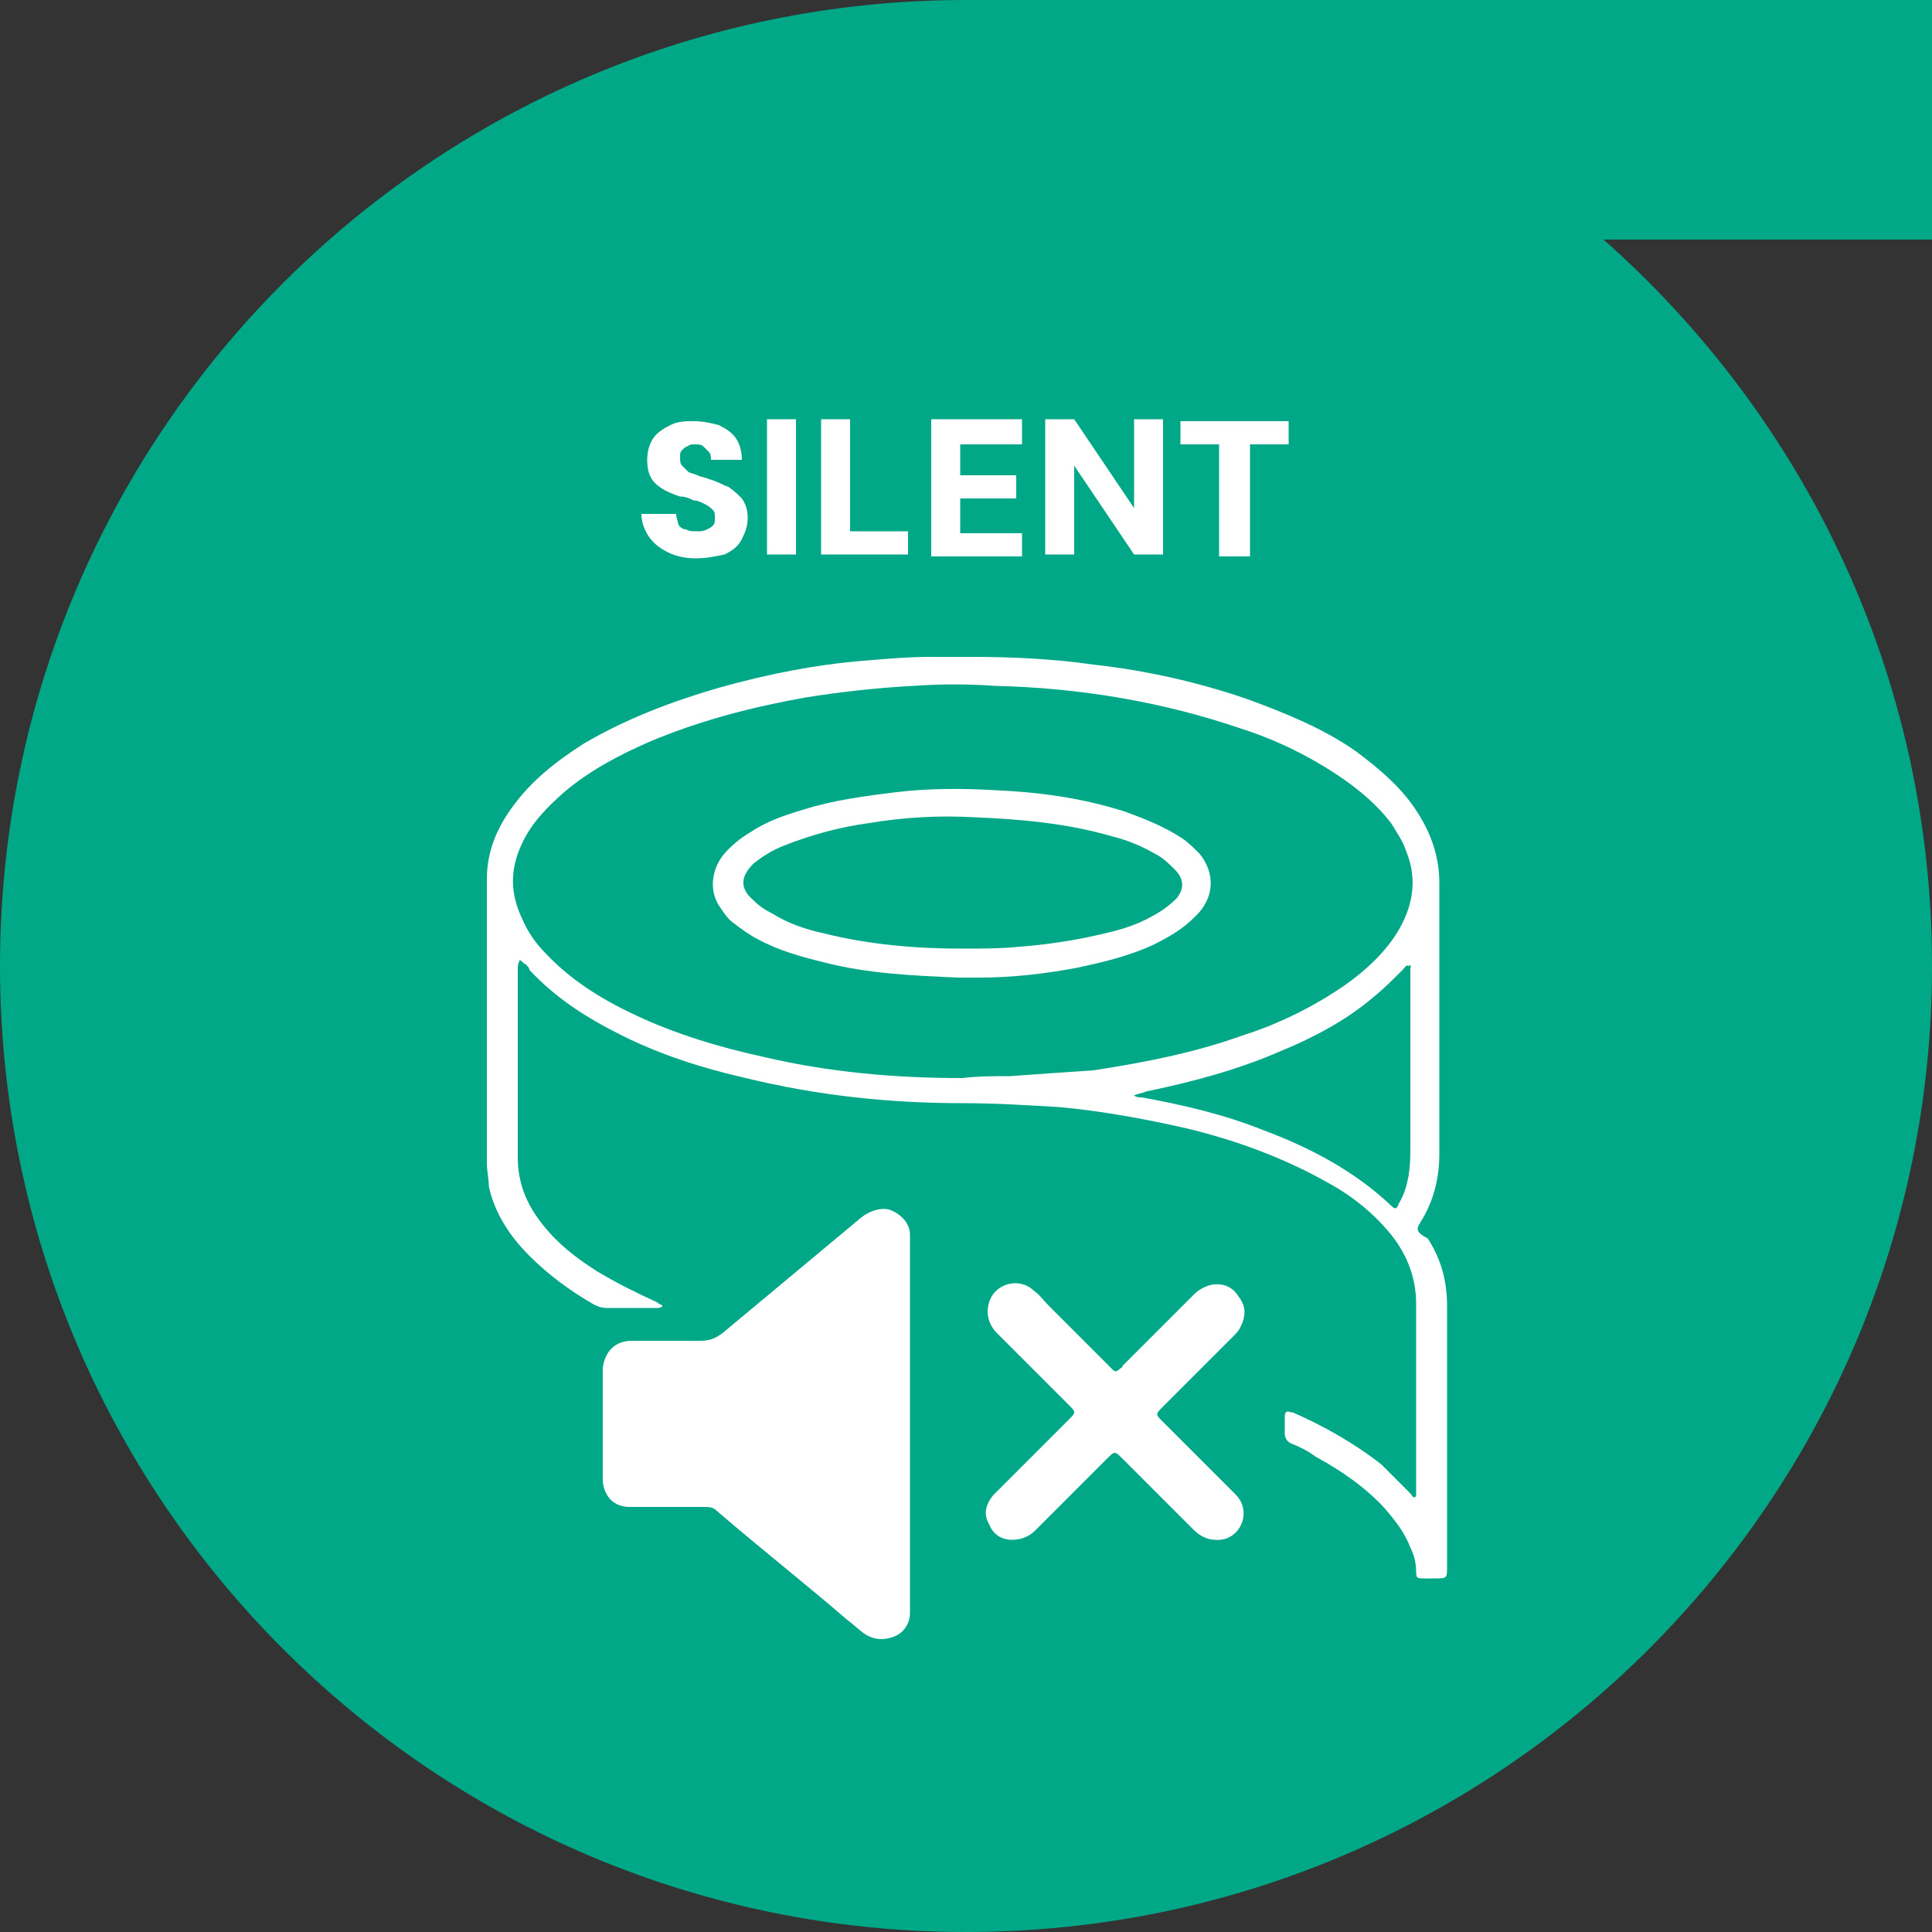
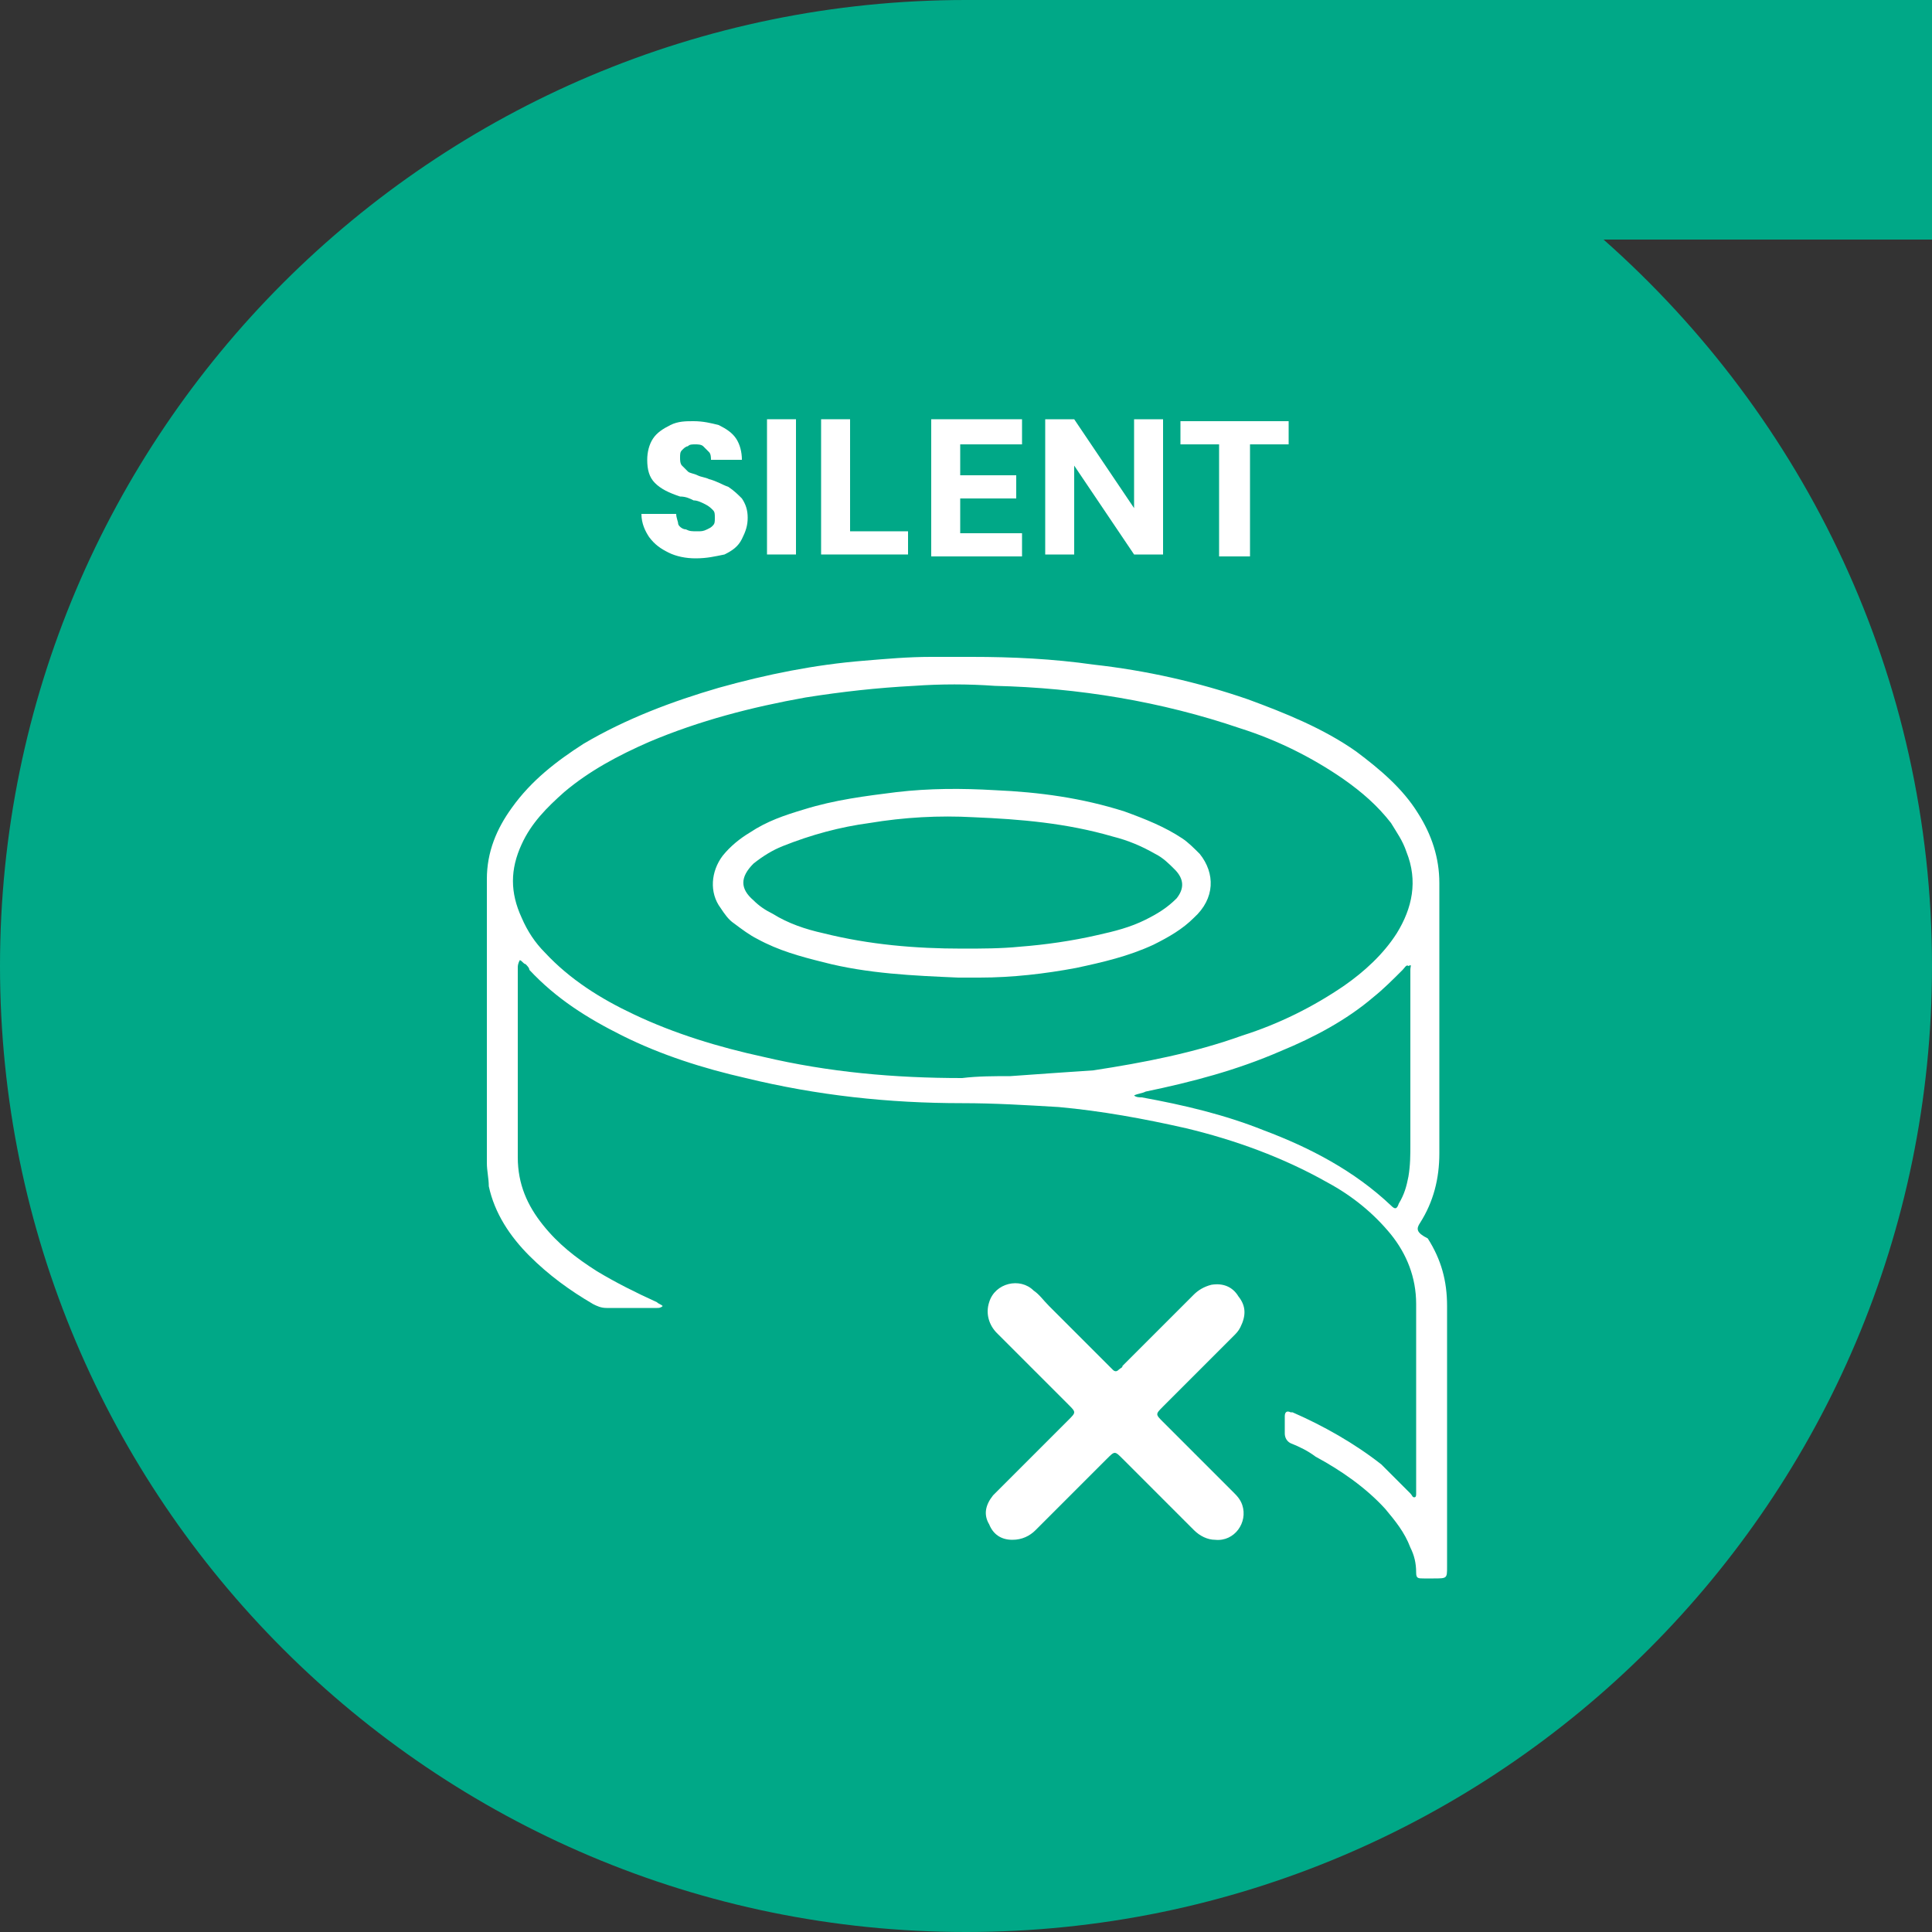
<svg xmlns="http://www.w3.org/2000/svg" version="1.1" id="Livello_1" x="0px" y="0px" viewBox="0 0 100 100" style="enable-background:new 0 0 100 100;" xml:space="preserve">
  <rect x="0" y="0" width="100" height="100" fill="#333333" stroke="none" />
  <style type="text/css">
	.st0{fill:#00A887;}
	.st1{fill:#FFFFFF;}
</style>
  <g>
    <path class="st0" d="M100,12.4H83C93.4,21.6,100,35,100,50c0,27.6-22.4,50-50,50S0,77.6,0,50S22.4,0,50,0h50V12.4z" />
    <path class="st1" d="M73.5,63.3c0.7-1.1,1-2.3,1-3.6c0-4.7,0-9.3,0-14c0-1.3-0.4-2.5-1.1-3.6c-0.8-1.3-2-2.3-3.2-3.2   c-1.7-1.2-3.7-2-5.6-2.7c-2.6-0.9-5.3-1.5-8-1.8c-2.1-0.3-4.2-0.4-6.3-0.4c-0.7,0-1.4,0-2.1,0c-1.2,0-2.3,0.1-3.5,0.2   c-2.5,0.2-5,0.7-7.5,1.4c-2.4,0.7-4.8,1.6-7,2.9c-1.4,0.9-2.7,1.9-3.7,3.3c-0.8,1.1-1.3,2.3-1.3,3.7c0,4.9,0,9.8,0,14.7   c0,0.4,0.1,0.8,0.1,1.2c0.3,1.4,1.1,2.6,2.1,3.6s2.1,1.8,3.3,2.5c0.2,0.1,0.4,0.2,0.7,0.2c0.9,0,1.7,0,2.6,0c0.1,0,0.2,0,0.3-0.1   c-0.1-0.1-0.2-0.1-0.3-0.2c-1.1-0.5-2.1-1-3.1-1.6c-1.1-0.7-2-1.4-2.8-2.4s-1.3-2.1-1.3-3.5c0-3.3,0-6.5,0-9.8c0-0.1,0-0.2,0.1-0.4   c0.1,0,0.2,0.2,0.3,0.2c0.1,0.1,0.2,0.2,0.2,0.3c1.4,1.5,3,2.5,4.8,3.4c2,1,4.2,1.7,6.4,2.2c3.7,0.9,7.4,1.3,11.2,1.3   c1.7,0,3.3,0.1,5,0.2c2.2,0.2,4.4,0.6,6.6,1.1c2.5,0.6,5,1.5,7.3,2.8c1.3,0.7,2.4,1.6,3.3,2.7c0.8,1,1.3,2.2,1.3,3.6   c0,3.2,0,6.4,0,9.6c0,0.1,0,0.2,0,0.2c0,0.1,0,0.2-0.1,0.2s-0.1-0.1-0.2-0.2c-0.5-0.5-1-1-1.5-1.5c-1.4-1.1-3-2-4.6-2.7h-0.1   c-0.2-0.1-0.3,0-0.3,0.2c0,0.3,0,0.6,0,0.9c0,0.2,0.1,0.4,0.3,0.5c0.5,0.2,0.9,0.4,1.3,0.7c1.3,0.7,2.6,1.6,3.6,2.7   c0.5,0.6,1,1.2,1.3,2c0.2,0.4,0.3,0.8,0.3,1.3c0,0.3,0.1,0.3,0.4,0.3c0.2,0,0.3,0,0.5,0c0.7,0,0.7,0,0.7-0.6V67.6   c0-1.3-0.3-2.4-1-3.5C73.3,63.8,73.3,63.6,73.5,63.3 M52.3,55.7c-0.8,0-1.7,0-2.5,0.1c-3.5,0-6.9-0.3-10.3-1.1   c-2.3-0.5-4.6-1.2-6.7-2.2c-1.7-0.8-3.3-1.8-4.6-3.2c-0.5-0.5-0.9-1.1-1.2-1.8c-0.6-1.3-0.6-2.5,0-3.8c0.5-1.1,1.3-1.9,2.2-2.7   c1.3-1.1,2.8-1.9,4.4-2.6c2.6-1.1,5.3-1.8,8.1-2.3c1.9-0.3,3.7-0.5,5.6-0.6c1.4-0.1,2.8-0.1,4.2,0c4.3,0.1,8.6,0.8,12.7,2.2   c1.9,0.6,3.7,1.5,5.3,2.6c1,0.7,1.8,1.4,2.5,2.3c0.3,0.5,0.6,0.9,0.8,1.5c0.6,1.5,0.3,2.9-0.5,4.2c-0.7,1.1-1.7,2-2.7,2.7   c-1.6,1.1-3.4,2-5.3,2.6c-2.5,0.9-5.1,1.4-7.7,1.8C55.1,55.5,53.7,55.6,52.3,55.7 M73,50.2v9c0,0.6,0,1.1-0.1,1.7   c-0.1,0.5-0.2,0.9-0.5,1.4c-0.1,0.3-0.2,0.3-0.4,0.1c-1.9-1.8-4.2-3-6.6-3.9c-2-0.8-4.1-1.3-6.3-1.7c-0.1,0-0.3,0-0.4-0.1   c0.2-0.1,0.4-0.1,0.6-0.2c2.4-0.5,4.7-1.1,7-2.1c1.7-0.7,3.4-1.6,4.8-2.8c0.5-0.4,1-0.9,1.5-1.4c0.1-0.1,0.2-0.3,0.3-0.2   C73.1,49.9,73,50,73,50.2" />
    <path class="st1" d="M64.3,77.9c0.3,0.9-0.4,1.9-1.4,1.8c-0.4,0-0.8-0.2-1.1-0.5c-1.2-1.2-2.5-2.5-3.7-3.7c-0.4-0.4-0.4-0.4-0.8,0   c-1.2,1.2-2.4,2.4-3.7,3.7c-0.3,0.3-0.7,0.5-1.2,0.5c-0.6,0-1-0.3-1.2-0.8c-0.3-0.5-0.2-1,0.2-1.5c0.1-0.1,0.2-0.2,0.3-0.3   c1.2-1.2,2.4-2.4,3.6-3.6c0.4-0.4,0.4-0.4,0-0.8c-1.2-1.2-2.5-2.5-3.7-3.7c-0.4-0.4-0.6-1-0.4-1.6c0.3-1,1.6-1.3,2.3-0.6   c0.3,0.2,0.5,0.5,0.8,0.8c1,1,2,2,3.1,3.1c0.1,0.1,0.1,0.1,0.2,0.2c0.1,0.1,0.2,0.1,0.3,0s0.2-0.1,0.2-0.2c1.2-1.2,2.5-2.5,3.7-3.7   c0.2-0.2,0.5-0.4,0.9-0.5c0.6-0.1,1.1,0.1,1.4,0.6c0.4,0.5,0.4,1,0.1,1.6c-0.1,0.2-0.2,0.3-0.4,0.5c-1.2,1.2-2.4,2.4-3.6,3.6   c-0.4,0.4-0.4,0.4,0,0.8c1.2,1.2,2.5,2.5,3.7,3.7C64,77.4,64.2,77.6,64.3,77.9" />
-     <path class="st1" d="M47.1,65.9v7.9c0,3.1,0,6.2,0,9.3c0,0.1,0,0.3,0,0.4c0,0.5-0.3,1-0.8,1.2s-1,0.2-1.5-0.1   c-0.3-0.2-0.6-0.5-1-0.8c-2.2-1.9-4.5-3.7-6.7-5.6C36.9,78,36.7,78,36.4,78c-1.1,0-2.3,0-3.4,0c-0.1,0-0.3,0-0.4,0   c-0.8,0-1.3-0.5-1.4-1.3c0-0.1,0-0.3,0-0.5v-5.1c0-0.1,0-0.2,0-0.3c0.1-0.8,0.6-1.4,1.5-1.4c1.2,0,2.3,0,3.5,0   c0.5,0,0.8-0.1,1.2-0.4c2.4-2,4.8-4,7.2-6c0.4-0.3,0.9-0.5,1.4-0.4c0.6,0.2,1.1,0.7,1.1,1.3C47.1,64.7,47.1,65.3,47.1,65.9" />
    <path class="st1" d="M62.1,44.2c-0.3-0.3-0.6-0.6-0.9-0.8c-0.9-0.6-1.9-1-3-1.4c-2.2-0.7-4.4-1-6.7-1.1c-1.7-0.1-3.4-0.1-5.1,0.1   c-1.6,0.2-3.2,0.4-4.8,0.9c-1,0.3-1.9,0.6-2.8,1.2c-0.5,0.3-1,0.7-1.4,1.2c-0.6,0.8-0.7,1.9-0.1,2.7c0.2,0.3,0.4,0.6,0.7,0.8   c0.4,0.3,0.8,0.6,1.2,0.8c1.1,0.6,2.2,0.9,3.4,1.2c2.3,0.6,4.7,0.7,7,0.8c0.4,0,0.7,0,1.1,0c1.7,0,3.4-0.2,5-0.5   c1.4-0.3,2.7-0.6,4-1.2c0.8-0.4,1.5-0.8,2.1-1.4C62.9,46.5,62.9,45.2,62.1,44.2 M60.9,46.5c-0.5,0.5-1,0.8-1.6,1.1   c-0.8,0.4-1.6,0.6-2.5,0.8c-1.3,0.3-2.7,0.5-4,0.6c-1,0.1-2,0.1-3,0.1c-2.4,0-4.8-0.2-7.2-0.8c-0.9-0.2-1.8-0.5-2.6-1   c-0.4-0.2-0.7-0.4-1-0.7c-0.7-0.6-0.7-1.2,0-1.9c0.5-0.4,1-0.7,1.5-0.9c1.5-0.6,3-1,4.5-1.2c1.8-0.3,3.6-0.4,5.4-0.3   c2.4,0.1,4.8,0.3,7.2,1c0.8,0.2,1.5,0.5,2.2,0.9c0.4,0.2,0.7,0.5,1,0.8C61.3,45.5,61.3,46,60.9,46.5" />
  </g>
  <g>
    <path class="st1" d="M36,28.9c-0.5,0-1-0.1-1.4-0.3c-0.4-0.2-0.7-0.4-1-0.8c-0.2-0.3-0.4-0.7-0.4-1.2H35c0,0.2,0.1,0.4,0.1,0.5   s0.2,0.3,0.4,0.3c0.2,0.1,0.3,0.1,0.6,0.1c0.2,0,0.3,0,0.5-0.1s0.2-0.1,0.3-0.2c0.1-0.1,0.1-0.2,0.1-0.4c0-0.2,0-0.3-0.1-0.4   s-0.2-0.2-0.4-0.3c-0.2-0.1-0.4-0.2-0.6-0.2c-0.2-0.1-0.4-0.2-0.7-0.2c-0.6-0.2-1-0.4-1.3-0.7c-0.3-0.3-0.4-0.7-0.4-1.2   c0-0.4,0.1-0.8,0.3-1.1c0.2-0.3,0.5-0.5,0.9-0.7c0.4-0.2,0.8-0.2,1.2-0.2c0.5,0,0.9,0.1,1.3,0.2c0.4,0.2,0.7,0.4,0.9,0.7   c0.2,0.3,0.3,0.7,0.3,1.1h-1.6c0-0.1,0-0.3-0.1-0.4s-0.2-0.2-0.3-0.3s-0.3-0.1-0.4-0.1c-0.2,0-0.3,0-0.4,0.1   c-0.1,0-0.2,0.1-0.3,0.2s-0.1,0.2-0.1,0.4c0,0.1,0,0.3,0.1,0.4s0.2,0.2,0.3,0.3c0.1,0.1,0.3,0.1,0.5,0.2c0.2,0.1,0.4,0.1,0.6,0.2   c0.4,0.1,0.7,0.3,1,0.4c0.3,0.2,0.5,0.4,0.7,0.6c0.2,0.3,0.3,0.6,0.3,1c0,0.4-0.1,0.7-0.3,1.1s-0.5,0.6-0.9,0.8   C37,28.8,36.6,28.9,36,28.9z" />
    <path class="st1" d="M39.7,28.7v-7h1.5v7H39.7z" />
    <path class="st1" d="M42.5,28.7v-7H44v5.8h3v1.2H42.5z" />
    <path class="st1" d="M48.2,28.7v-7h4.7V23h-3.2v1.6h2.9v1.2h-2.9v1.8h3.2v1.2H48.2z" />
    <path class="st1" d="M54.1,28.7v-7h1.5l3.1,4.6v-4.6h1.5v7h-1.5l-3.1-4.6v4.6H54.1z" />
    <path class="st1" d="M63.1,28.7V23h-2v-1.2h5.6V23h-2v5.8H63.1z" />
  </g>
</svg>